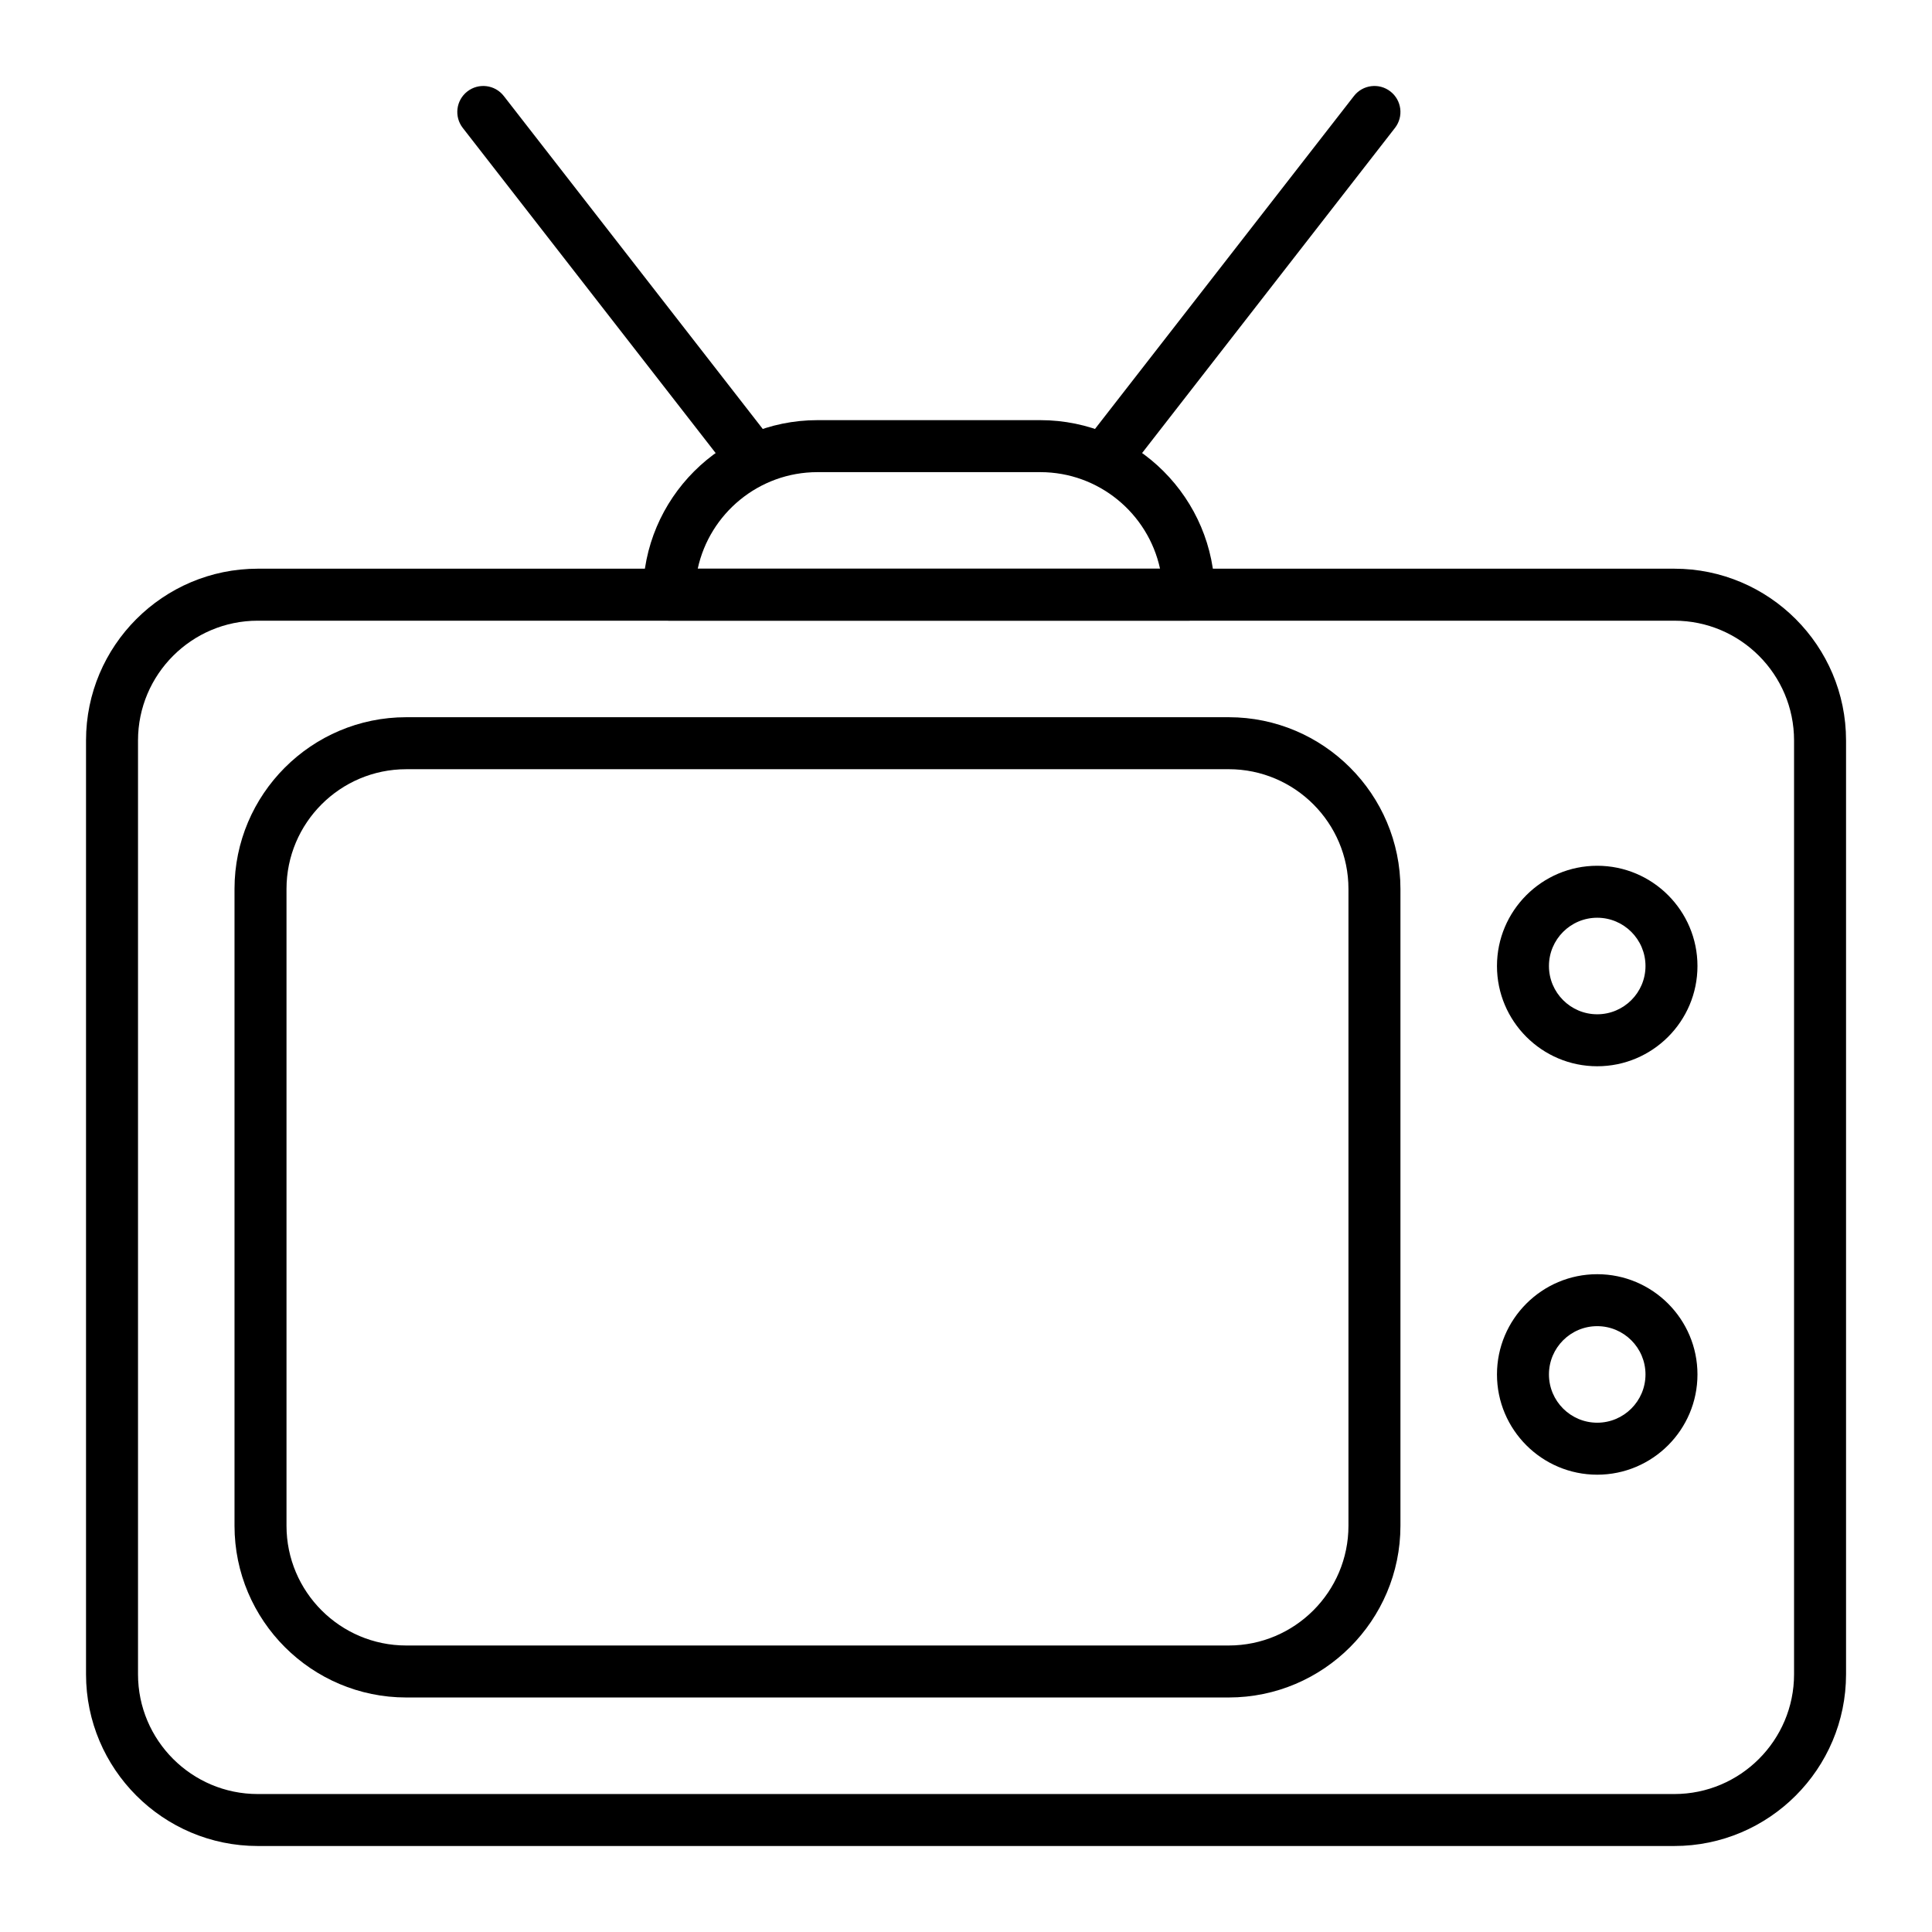
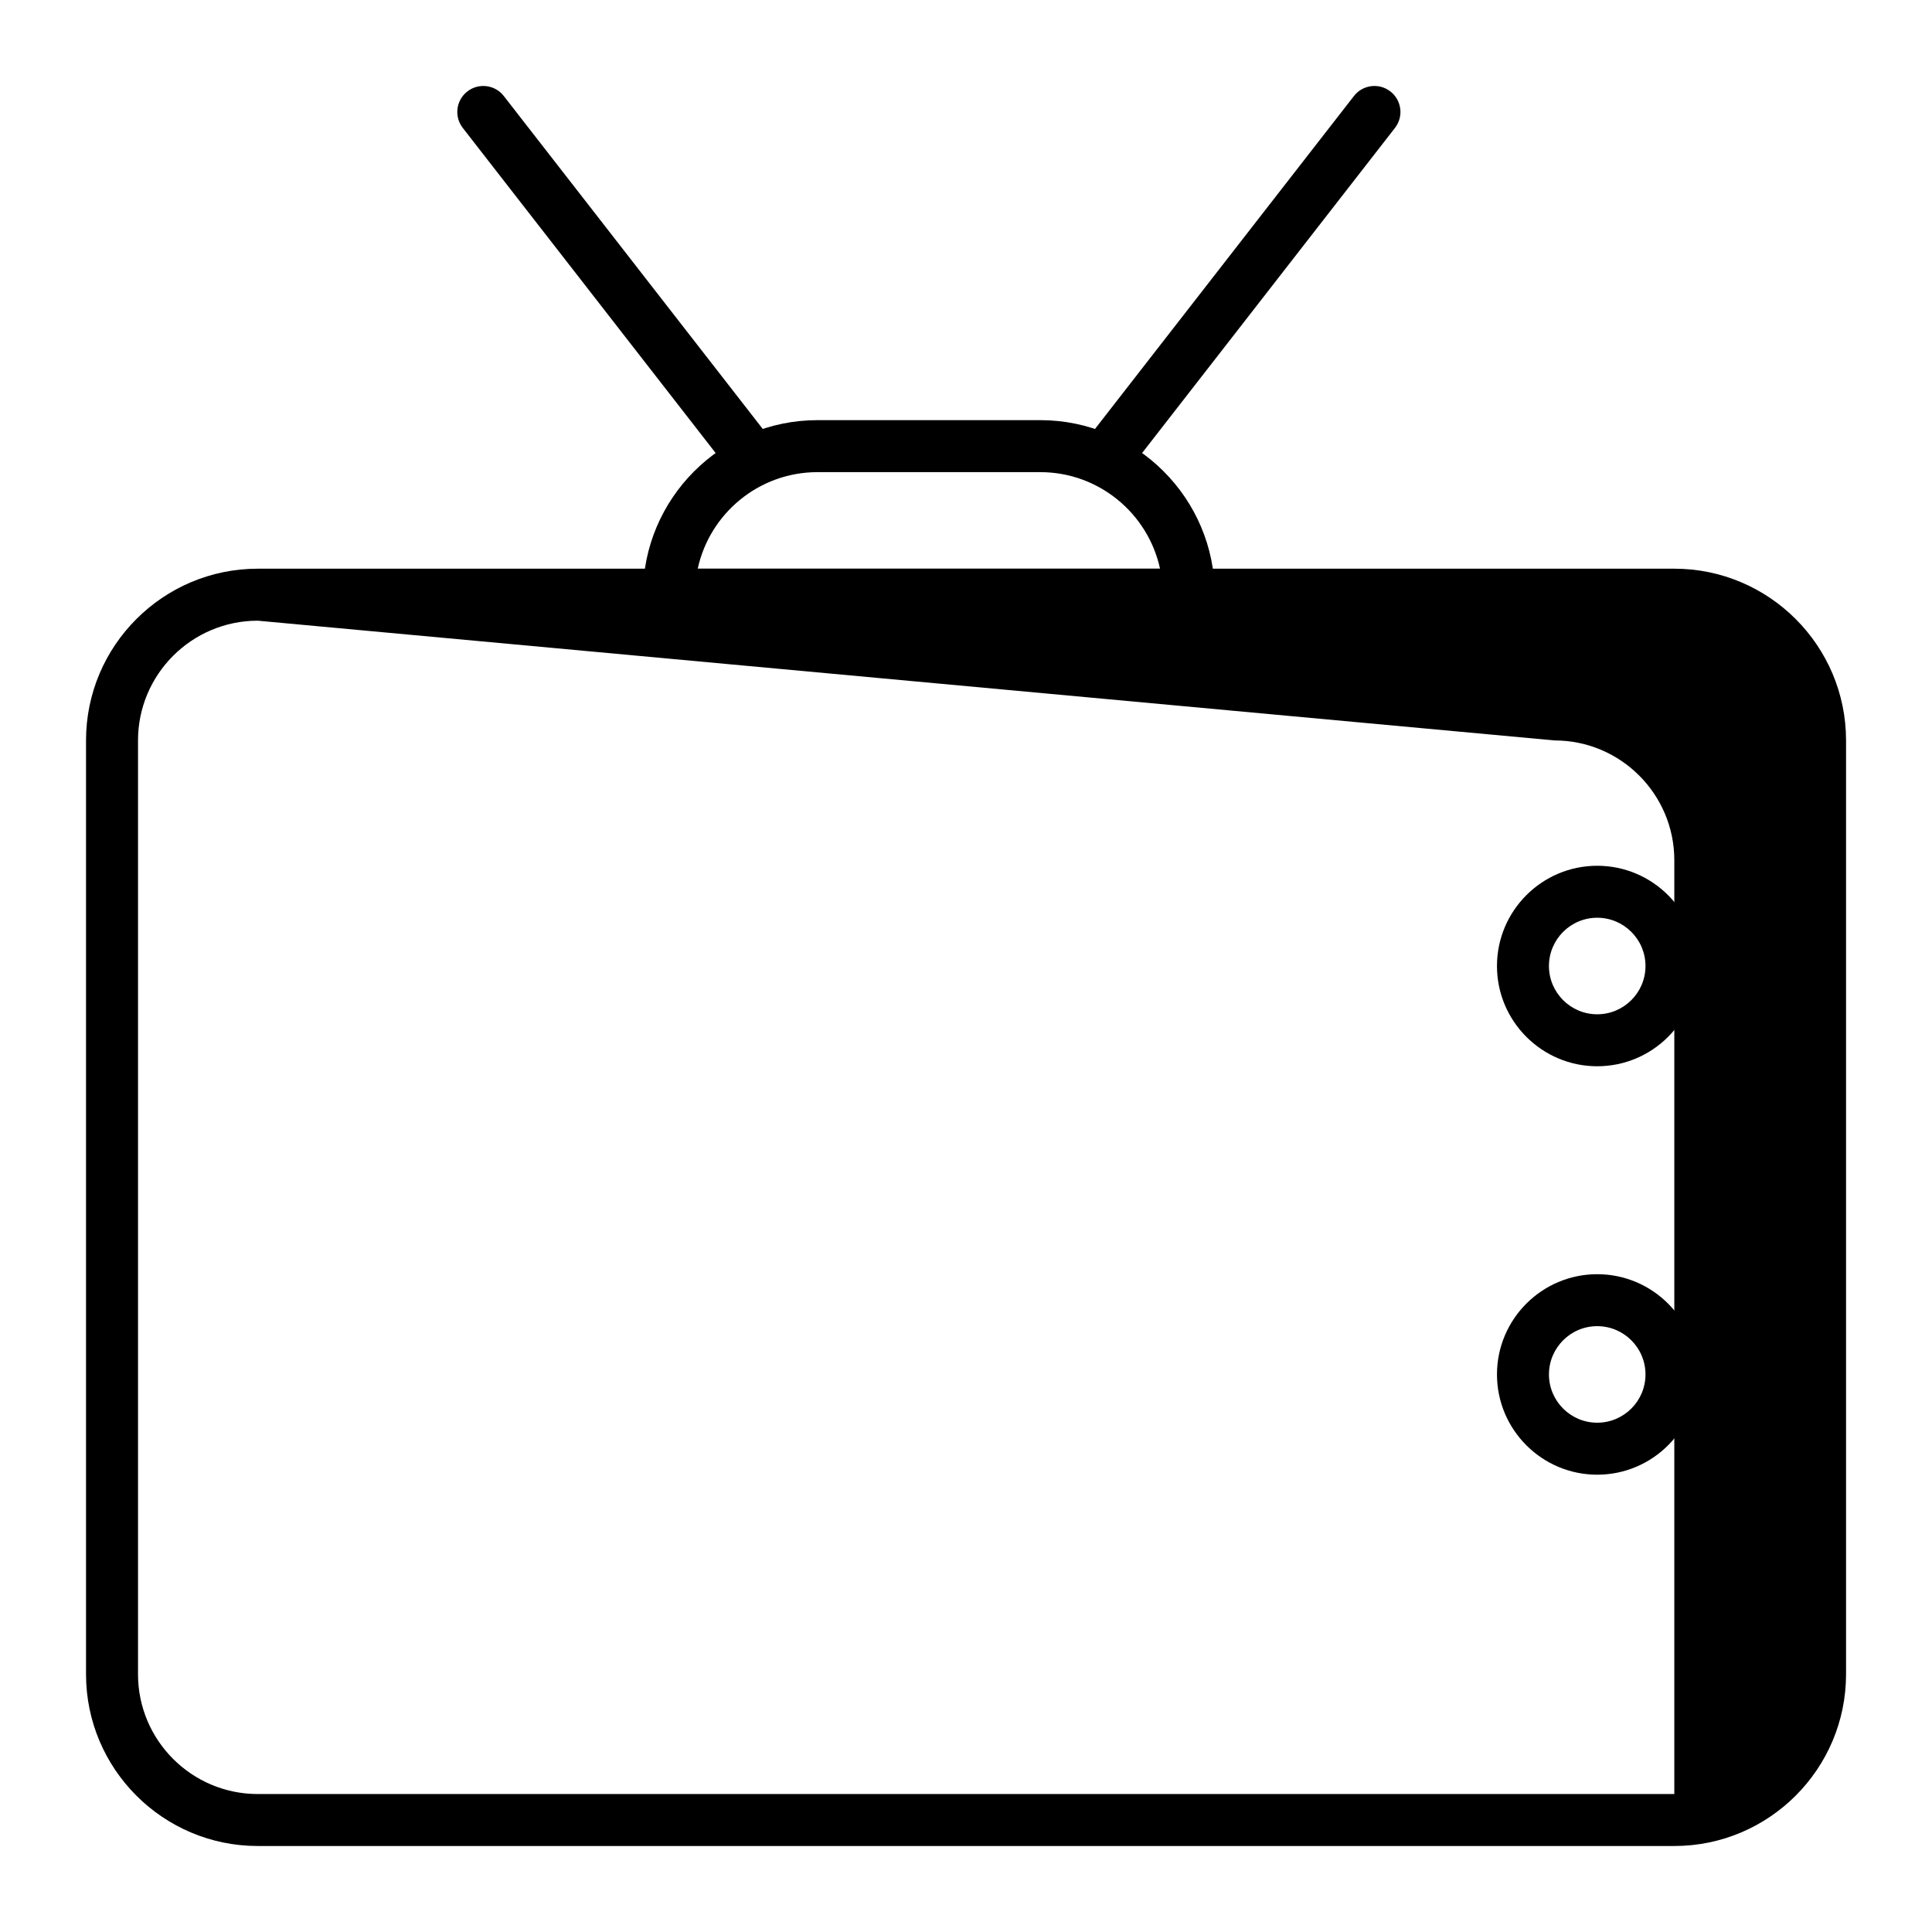
<svg xmlns="http://www.w3.org/2000/svg" fill="#000000" width="800px" height="800px" version="1.1" viewBox="144 144 512 512">
  <g>
-     <path d="m587.7 633.21h-375.39c-25.094 0-45.512-20.414-45.512-45.512v-247.48c0-25.094 20.418-45.508 45.512-45.508h375.4c25.094 0 45.512 20.418 45.512 45.512v247.48c-0.004 25.094-20.418 45.508-45.516 45.508zm-375.39-324.72c-17.5 0-31.734 14.238-31.734 31.734v247.48c0 17.5 14.234 31.734 31.734 31.734h375.4c17.496 0 31.734-14.238 31.734-31.734v-247.48c0-17.5-14.238-31.734-31.734-31.734z" />
-     <path d="m469.62 593.85h-217.96c-25.094 0-45.512-20.418-45.512-45.512v-168.76c0-25.09 20.418-45.508 45.512-45.508h217.96c25.094 0 45.512 20.418 45.512 45.512v168.76c-0.004 25.09-20.418 45.508-45.512 45.508zm-217.96-246c-17.5 0-31.734 14.234-31.734 31.734v168.76c0 17.496 14.234 31.73 31.734 31.73h217.96c17.5 0 31.734-14.234 31.734-31.734v-168.76c0-17.5-14.234-31.734-31.734-31.734z" />
+     <path d="m587.7 633.21h-375.39c-25.094 0-45.512-20.414-45.512-45.512v-247.48c0-25.094 20.418-45.508 45.512-45.508h375.4c25.094 0 45.512 20.418 45.512 45.512v247.48c-0.004 25.094-20.418 45.508-45.516 45.508zm-375.39-324.72c-17.5 0-31.734 14.238-31.734 31.734v247.48c0 17.5 14.234 31.734 31.734 31.734h375.4v-247.48c0-17.5-14.238-31.734-31.734-31.734z" />
    <path d="m567.28 426.57c-14.648 0-26.566-11.918-26.566-26.566s11.918-26.566 26.566-26.566c14.648 0 26.566 11.918 26.566 26.566 0.004 14.648-11.914 26.566-26.566 26.566zm0-39.359c-7.055 0-12.793 5.738-12.793 12.793s5.738 12.793 12.793 12.793c7.055 0 12.793-5.738 12.793-12.793s-5.738-12.793-12.793-12.793z" />
    <path d="m567.28 534.81c-14.648 0-26.566-11.918-26.566-26.566 0-14.648 11.918-26.566 26.566-26.566 14.648 0 26.566 11.918 26.566 26.566 0.004 14.648-11.914 26.566-26.566 26.566zm0-39.363c-7.055 0-12.793 5.738-12.793 12.793 0 7.055 5.738 12.793 12.793 12.793 7.055 0 12.793-5.738 12.793-12.793 0-7.055-5.738-12.793-12.793-12.793z" />
    <path d="m459.04 308.48h-137.76c-3.805 0-6.887-3.082-6.887-6.887 0-25.5 20.746-46.25 46.25-46.25h59.039c25.5 0 46.25 20.746 46.25 46.25-0.004 3.805-3.086 6.887-6.891 6.887zm-130.14-13.773h122.52c-3.168-14.609-16.195-25.586-31.738-25.586h-59.039c-15.543 0-28.57 10.977-31.738 25.586z" />
    <path d="m340.96 269.12c-2.051 0-4.082-0.914-5.441-2.66l-68.879-88.559c-2.336-3.004-1.793-7.328 1.207-9.664 3.004-2.336 7.332-1.793 9.664 1.207l68.879 88.559c2.336 3.004 1.793 7.328-1.207 9.664-1.258 0.98-2.746 1.453-4.223 1.453z" />
    <path d="m439.36 269.12c-1.477 0-2.969-0.473-4.223-1.453-3.004-2.336-3.543-6.664-1.207-9.664l68.879-88.559c2.336-3.004 6.664-3.543 9.664-1.207 3.004 2.336 3.543 6.664 1.207 9.664l-68.879 88.559c-1.359 1.75-3.391 2.66-5.441 2.66z" />
  </g>
</svg>